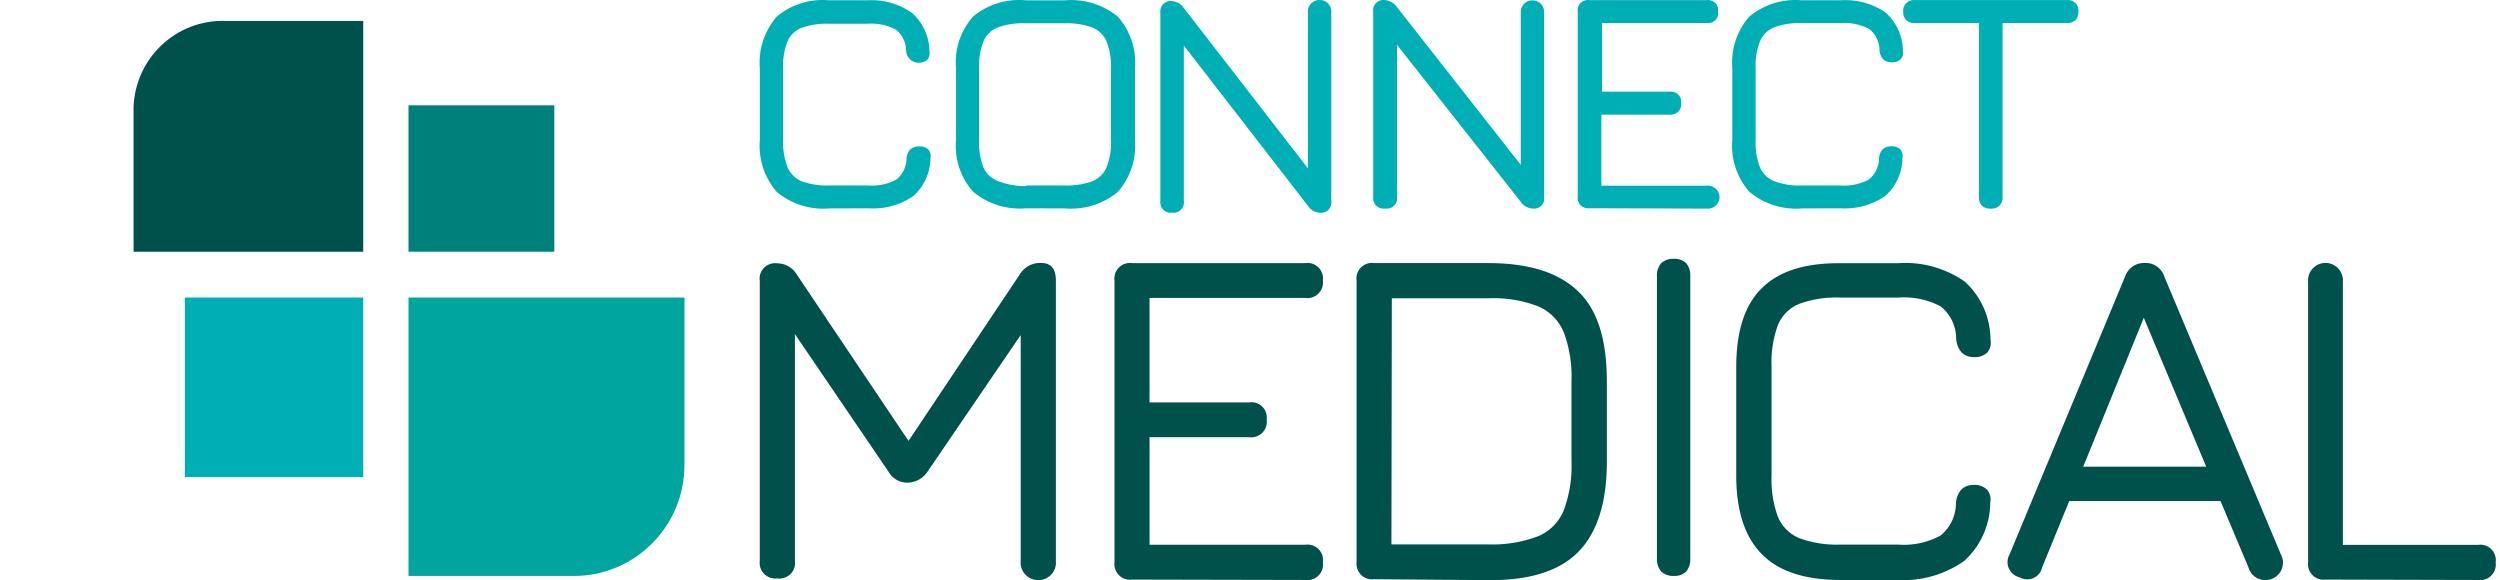
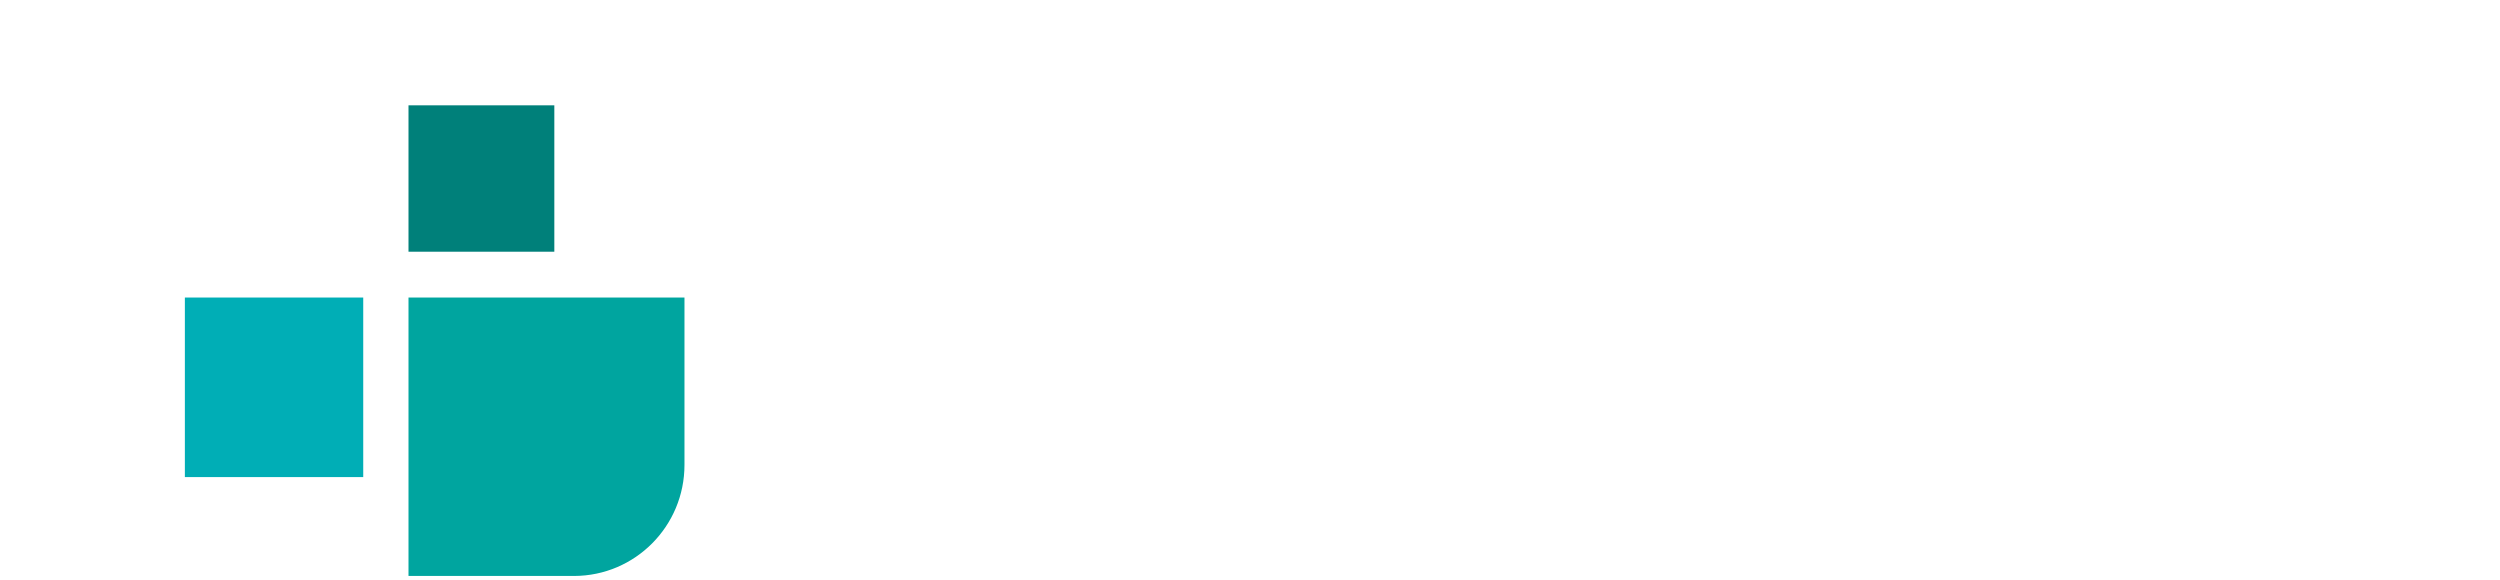
<svg xmlns="http://www.w3.org/2000/svg" viewBox="0 0 599 139">
  <g fill="none" fill-rule="evenodd">
-     <path d="m186.267 138.581a3.793 3.793 0 0 1 -3.132-1.035 3.682 3.682 0 0 1 -1.096-3.075v-67.201a3.65 3.65 0 0 1 1.054-3.132 3.762 3.762 0 0 1 3.174-1.04 5.485 5.485 0 0 1 4.663 2.7l27.576 41.069-1.834.276 27.7-41.438a5.647 5.647 0 0 1 5.1-2.699c2.331 0 3.512 1.38 3.512 4.172v67.293a4.155 4.155 0 0 1 -1.994 3.909 4.277 4.277 0 0 1 -4.436 0 4.155 4.155 0 0 1 -1.995-3.909v-58.89l2.58.92-24.902 36.5a5.805 5.805 0 0 1 -5.098 2.638 5.168 5.168 0 0 1 -4.26-2.638l-24.871-36.56 2.456.736v57.294a3.651 3.651 0 0 1 -1.073 3.075 3.762 3.762 0 0 1 -3.124 1.035zm84.996.289a3.74 3.74 0 0 1 -3.131-1.027 3.724 3.724 0 0 1 -1.098-3.102v-67.509a3.724 3.724 0 0 1 1.07-3.145c.83-.823 2-1.21 3.16-1.045h41.462a3.71 3.71 0 0 1 3.146 1.012 3.693 3.693 0 0 1 1.084 3.117 3.724 3.724 0 0 1 -1.056 3.167 3.74 3.74 0 0 1 -3.174 1.054h-37.295v25.018h23.865a3.679 3.679 0 0 1 3.139 1.012 3.662 3.662 0 0 1 1.06 3.117 3.724 3.724 0 0 1 -1.047 3.153 3.74 3.74 0 0 1 -3.152 1.068h-23.865v25.759h37.295a3.71 3.71 0 0 1 3.189 1.039 3.693 3.693 0 0 1 1.041 3.182 3.724 3.724 0 0 1 -1.056 3.167 3.74 3.74 0 0 1 -3.174 1.054l-41.463-.092zm57.966-.088a3.731 3.731 0 0 1 -3.104-1.039 3.722 3.722 0 0 1 -1.087-3.085v-67.434a3.69 3.69 0 0 1 1.045-3.142 3.7 3.7 0 0 1 3.146-1.044h27.392c9.768 0 16.886 2.278 21.57 6.833 4.682 4.555 6.809 11.696 6.809 21.544v19.206c0 9.726-2.26 16.907-6.779 21.544s-11.709 6.915-21.569 6.833zm4.16-8.34h23.232a30.844 30.844 0 0 0 11.863-1.94 11.425 11.425 0 0 0 6.163-6.155 30.377 30.377 0 0 0 1.88-11.819v-19.236c.158-4.004-.48-8-1.88-11.757a11.517 11.517 0 0 0 -6.163-6.155 29.518 29.518 0 0 0 -11.77-1.909h-23.234l-.092 58.97zm67.625 7.546a4.07 4.07 0 0 1 -2.99-1.052 4.519 4.519 0 0 1 -1.017-3.092v-67.691a4.424 4.424 0 0 1 1.017-3.093 4.187 4.187 0 0 1 2.99-1.051 4.041 4.041 0 0 1 2.99 1.051 4.426 4.426 0 0 1 .987 3.093v67.69a4.521 4.521 0 0 1 -.987 3.093 3.925 3.925 0 0 1 -2.99 1.052zm39.951.973c-8.496 0-14.765-2.056-18.808-6.168-4.033-4.04-6.157-10.3-6.157-18.843v-25.967c0-8.635 2.032-14.927 6.157-18.967s10.25-6.013 18.747-5.952h13.821a24.931 24.931 0 0 1 16.038 4.41 18.92 18.92 0 0 1 6.157 13.91 3.613 3.613 0 0 1 -.77 3.083 4.305 4.305 0 0 1 -3.078 1.11c-2.524 0-3.971-1.418-4.371-4.225a10 10 0 0 0 -3.694-7.926 18.841 18.841 0 0 0 -10.22-2.127h-13.914a25.66 25.66 0 0 0 -9.79 1.51 9.243 9.243 0 0 0 -5.11 5.12 26.165 26.165 0 0 0 -1.508 9.93v26.06a26.042 26.042 0 0 0 1.509 9.869 9.46 9.46 0 0 0 5.14 5.15 25.845 25.845 0 0 0 9.851 1.542h13.76c3.543.28 7.092-.469 10.22-2.159a9.938 9.938 0 0 0 3.694-7.926c.4-2.806 1.847-4.225 4.371-4.225a4.305 4.305 0 0 1 3.079 1.141 3.582 3.582 0 0 1 .77 3.084 18.982 18.982 0 0 1 -6.157 13.94 25.117 25.117 0 0 1 -15.977 4.626zm42.948-.625a3.776 3.776 0 0 1 -2.598-2.154 3.729 3.729 0 0 1 .179-3.354l27.662-66.534a4.804 4.804 0 0 1 4.683-3.293h.28a4.678 4.678 0 0 1 4.465 3.293l27.91 66.534a4.159 4.159 0 0 1 -.303 4.45 4.233 4.233 0 0 1 -4.176 1.652 4.205 4.205 0 0 1 -3.304-3.025l-6.668-15.849h-36.253l-6.481 15.85a3.637 3.637 0 0 1 -2.073 2.58 3.684 3.684 0 0 1 -3.323-.15zm15.227-26.527h29.46l-14.947-35.667zm58.062 27.061a3.718 3.718 0 0 1 -3.094-1.036 3.71 3.71 0 0 1 -1.083-3.076v-67.228a4.172 4.172 0 0 1 1.97-3.91 4.18 4.18 0 0 1 4.382 0 4.172 4.172 0 0 1 1.971 3.91v63.025h32.4a3.687 3.687 0 0 1 3.173 1.035 3.68 3.68 0 0 1 1.035 3.168 3.71 3.71 0 0 1 -1.05 3.155 3.718 3.718 0 0 1 -3.157 1.05z" fill="#00514b" fill-rule="nonzero" />
-     <path d="m32 60.31h55.03v-55.3h-33.03c-11.772-.364-21.615 8.907-22 20.722v34.577z" fill="#00514b" />
    <path d="m97.877 25.237h34.94v35.073h-34.94z" fill="#00807a" fill-rule="nonzero" />
    <path d="m44.294 71.289h42.737v43.02h-42.737z" fill="#00aeb6" fill-rule="nonzero" />
    <path d="m97.877 138h39.686c14.623-.034 26.454-11.951 26.437-26.629v-40.081h-66.123z" fill="#00a59f" />
-     <path d="m198.66 49.94a17.31 17.31 0 0 1 -12.567-3.981 16.87 16.87 0 0 1 -4.035-12.4v-17.139a16.93 16.93 0 0 1 4.035-12.43 17.062 17.062 0 0 1 12.507-3.92h9.24c3.811-.225 7.584.848 10.69 3.039a12.448 12.448 0 0 1 4.158 9.117 2.378 2.378 0 0 1 -.555 2.127 3.114 3.114 0 0 1 -3.128.464 3.044 3.044 0 0 1 -1.893-2.5 6.53 6.53 0 0 0 -2.464-5.227 12.68 12.68 0 0 0 -6.807-1.398h-9.24a17.432 17.432 0 0 0 -6.53.973 6.123 6.123 0 0 0 -3.39 3.251 16.212 16.212 0 0 0 -1.046 6.504v17.14a16.783 16.783 0 0 0 1.047 6.474 6.302 6.302 0 0 0 3.419 3.403c2.111.75 4.35 1.091 6.592 1.003h9.24a12.461 12.461 0 0 0 6.808-1.398 6.5 6.5 0 0 0 2.464-5.196c.277-1.854 1.232-2.766 3.08-2.766.78-.057 1.55.207 2.125.73.511.572.706 1.355.524 2.096a12.267 12.267 0 0 1 -4.158 9.118 17.05 17.05 0 0 1 -10.689 2.887l-9.425.03zm47.213-.029c-4.617.393-9.202-1.041-12.721-3.98-3.016-3.43-4.488-7.898-4.085-12.397v-17.168c-.41-4.514 1.074-8.998 4.116-12.427 3.507-2.907 8.076-4.3 12.658-3.859h9.354c4.601-.383 9.169 1.04 12.69 3.95 2.985 3.457 4.442 7.926 4.053 12.428v17.106c.376 4.496-1.093 8.954-4.084 12.397-3.517 2.922-8.085 4.355-12.69 3.98zm0-5.47h9.197a17.78 17.78 0 0 0 6.61-1.002 6.157 6.157 0 0 0 3.461-3.403 15.97 15.97 0 0 0 1.06-6.472v-17.106a16.443 16.443 0 0 0 -1.029-6.442 6.308 6.308 0 0 0 -3.46-3.433 17.973 17.973 0 0 0 -6.642-1.003h-9.353a17.847 17.847 0 0 0 -6.61.972 6.16 6.16 0 0 0 -3.461 3.342 16.148 16.148 0 0 0 -1.06 6.503v17.197c-.091 2.202.258 4.4 1.029 6.472a6.167 6.167 0 0 0 3.554 3.343c2.133.82 4.41 1.223 6.704 1.185v-.152zm34.993 6.505a2.504 2.504 0 0 1 -2.843-2.81v-45.062a2.5 2.5 0 0 1 2.812-2.81 3.74 3.74 0 0 1 2.813 1.667l31.091 40.151h-1.36v-38.977a2.814 2.814 0 1 1 5.594 0v45.062a2.47 2.47 0 0 1 -2.781 2.81 3.647 3.647 0 0 1 -2.813-1.668l-31.091-40.149h1.36v38.977a2.47 2.47 0 0 1 -2.782 2.81zm50.989-.978a2.548 2.548 0 0 1 -2.112-.7 2.435 2.435 0 0 1 -.715-2.07v-44.401a2.404 2.404 0 0 1 .7-2.083 2.517 2.517 0 0 1 2.127-.686 3.835 3.835 0 0 1 2.827 1.643l31.065 39.564h-1.367v-38.408c0-1.513 1.252-2.74 2.796-2.74s2.796 1.227 2.796 2.74v44.402a2.374 2.374 0 0 1 -.69 2.062 2.486 2.486 0 0 1 -2.106.677 3.648 3.648 0 0 1 -2.827-1.643l-31.065-39.411h1.429v38.285c.12.77-.144 1.55-.71 2.097a2.518 2.518 0 0 1 -2.148.672zm49.015-.074a2.574 2.574 0 0 1 -2.123-.7 2.42 2.42 0 0 1 -.72-2.066v-44.336a2.39 2.39 0 0 1 .705-2.08c.56-.545 1.354-.8 2.138-.685h27.959a2.543 2.543 0 0 1 2.124.676c.559.538.825 1.3.718 2.059a2.39 2.39 0 0 1 -.704 2.08c-.56.546-1.354.8-2.138.685h-24.99v16.44h16.118a2.543 2.543 0 0 1 2.124.676c.56.538.825 1.301.719 2.059a2.42 2.42 0 0 1 -.72 2.066c-.557.542-1.342.8-2.123.7h-16.275v17.017h25.178a2.87 2.87 0 0 1 2.708 1.284 2.702 2.702 0 0 1 0 2.931 2.87 2.87 0 0 1 -2.708 1.285zm50.898.049c-4.592.37-9.145-1.074-12.645-4.012a16.714 16.714 0 0 1 -4.06-12.4v-17.111a16.744 16.744 0 0 1 4.06-12.43c3.485-2.915 8.021-4.328 12.583-3.921h9.297a17.076 17.076 0 0 1 10.724 2.887c2.633 2.335 4.16 5.637 4.215 9.118a2.398 2.398 0 0 1 -.558 2.127 2.823 2.823 0 0 1 -2.139.73c-1.704 0-2.665-.942-2.913-2.796a6.575 6.575 0 0 0 -2.48-5.198 12.855 12.855 0 0 0 -6.88-1.398h-9.297a17.48 17.48 0 0 0 -6.57 1.003 6.138 6.138 0 0 0 -3.41 3.374 16.124 16.124 0 0 0 -1.054 6.504v17.14a16.69 16.69 0 0 0 1.023 6.474 6.14 6.14 0 0 0 3.44 3.373 17.036 17.036 0 0 0 6.633 1.034h9.142c2.373.188 4.75-.297 6.85-1.398a6.515 6.515 0 0 0 2.48-5.228c.278-1.823 1.239-2.766 2.943-2.766a2.917 2.917 0 0 1 2.139.73c.51.587.705 1.376.527 2.127-.032 3.48-1.55 6.787-4.184 9.118a17.234 17.234 0 0 1 -10.755 2.887l-9.111.03zm45.243.047a2.812 2.812 0 0 1 -2.118-.702 2.615 2.615 0 0 1 -.717-2.041v-41.714h-15.328a2.78 2.78 0 0 1 -2.087-.7 2.617 2.617 0 0 1 -.748-2.042 2.497 2.497 0 0 1 .744-2.046 2.62 2.62 0 0 1 2.091-.727h36.326a2.557 2.557 0 0 1 2.097.715c.548.542.81 1.301.707 2.058a2.645 2.645 0 0 1 -.716 2.041c-.57.5-1.324.753-2.088.7h-15.359v41.745a2.766 2.766 0 0 1 -.716 1.981 2.81 2.81 0 0 1 -2.088.731z" fill="#00aeb6" fill-rule="nonzero" />
    <path d="m1.785 71.5h-.57m596.285-.075v.15" />
  </g>
</svg>